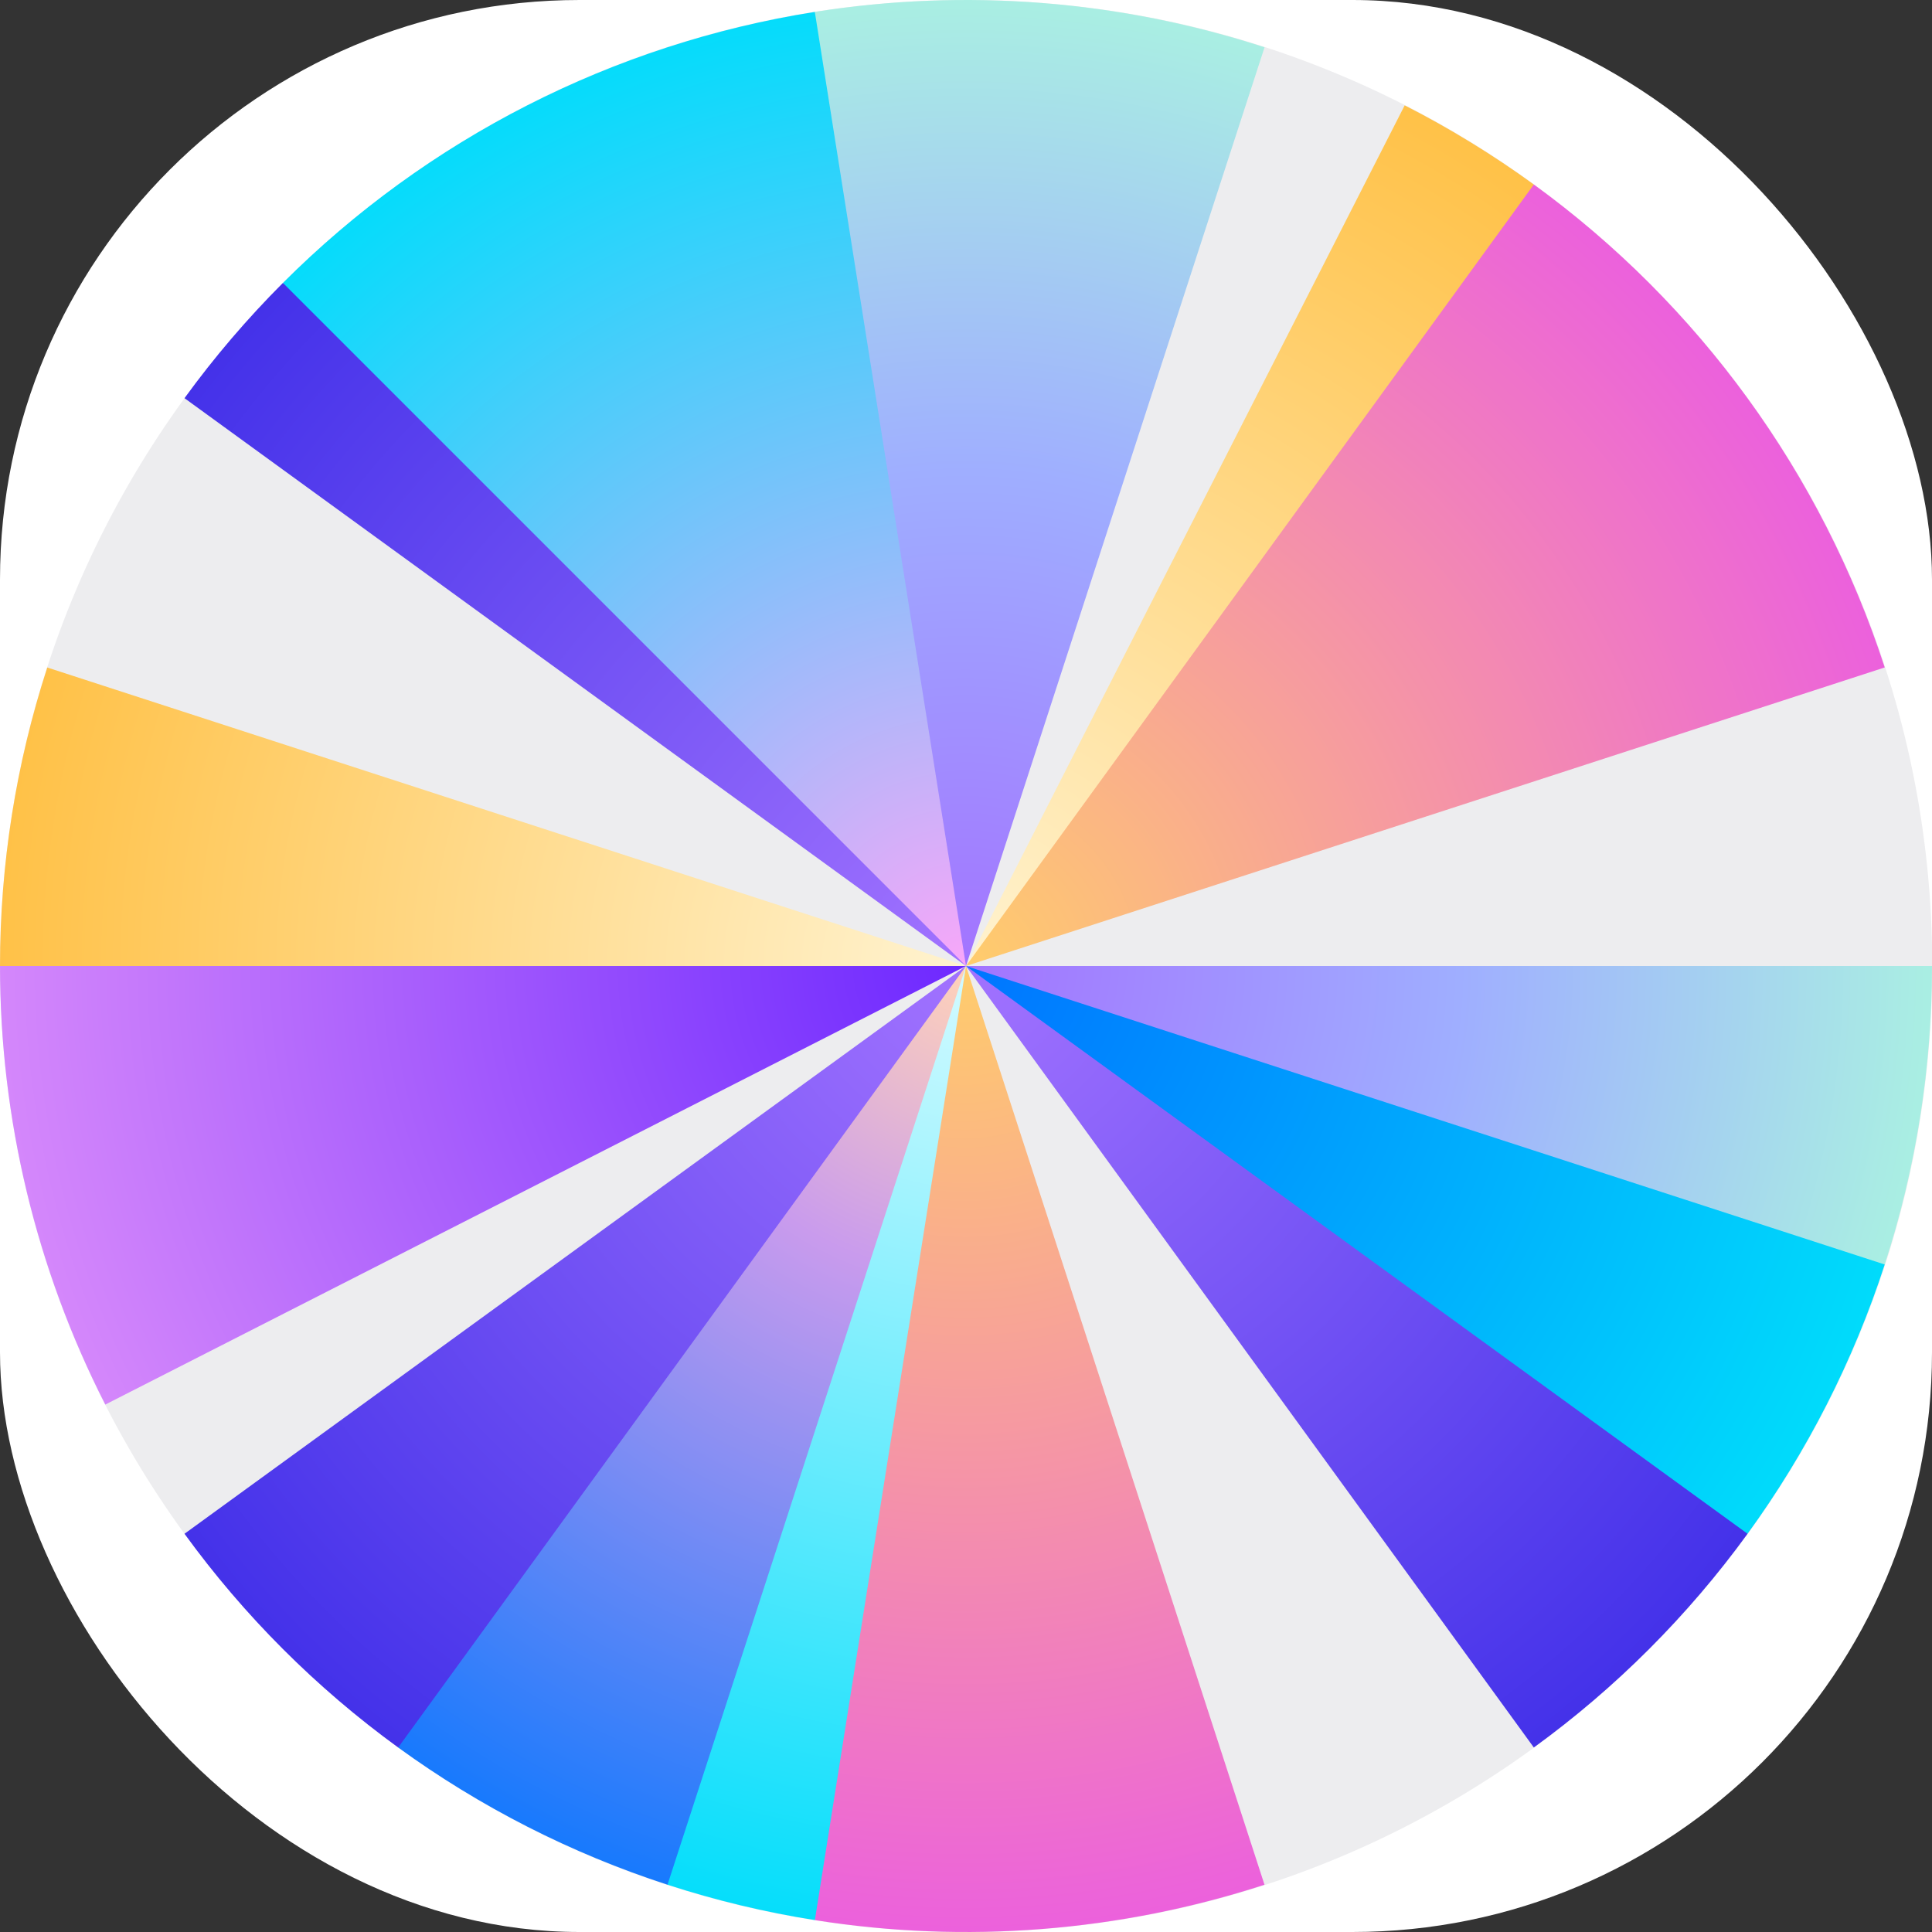
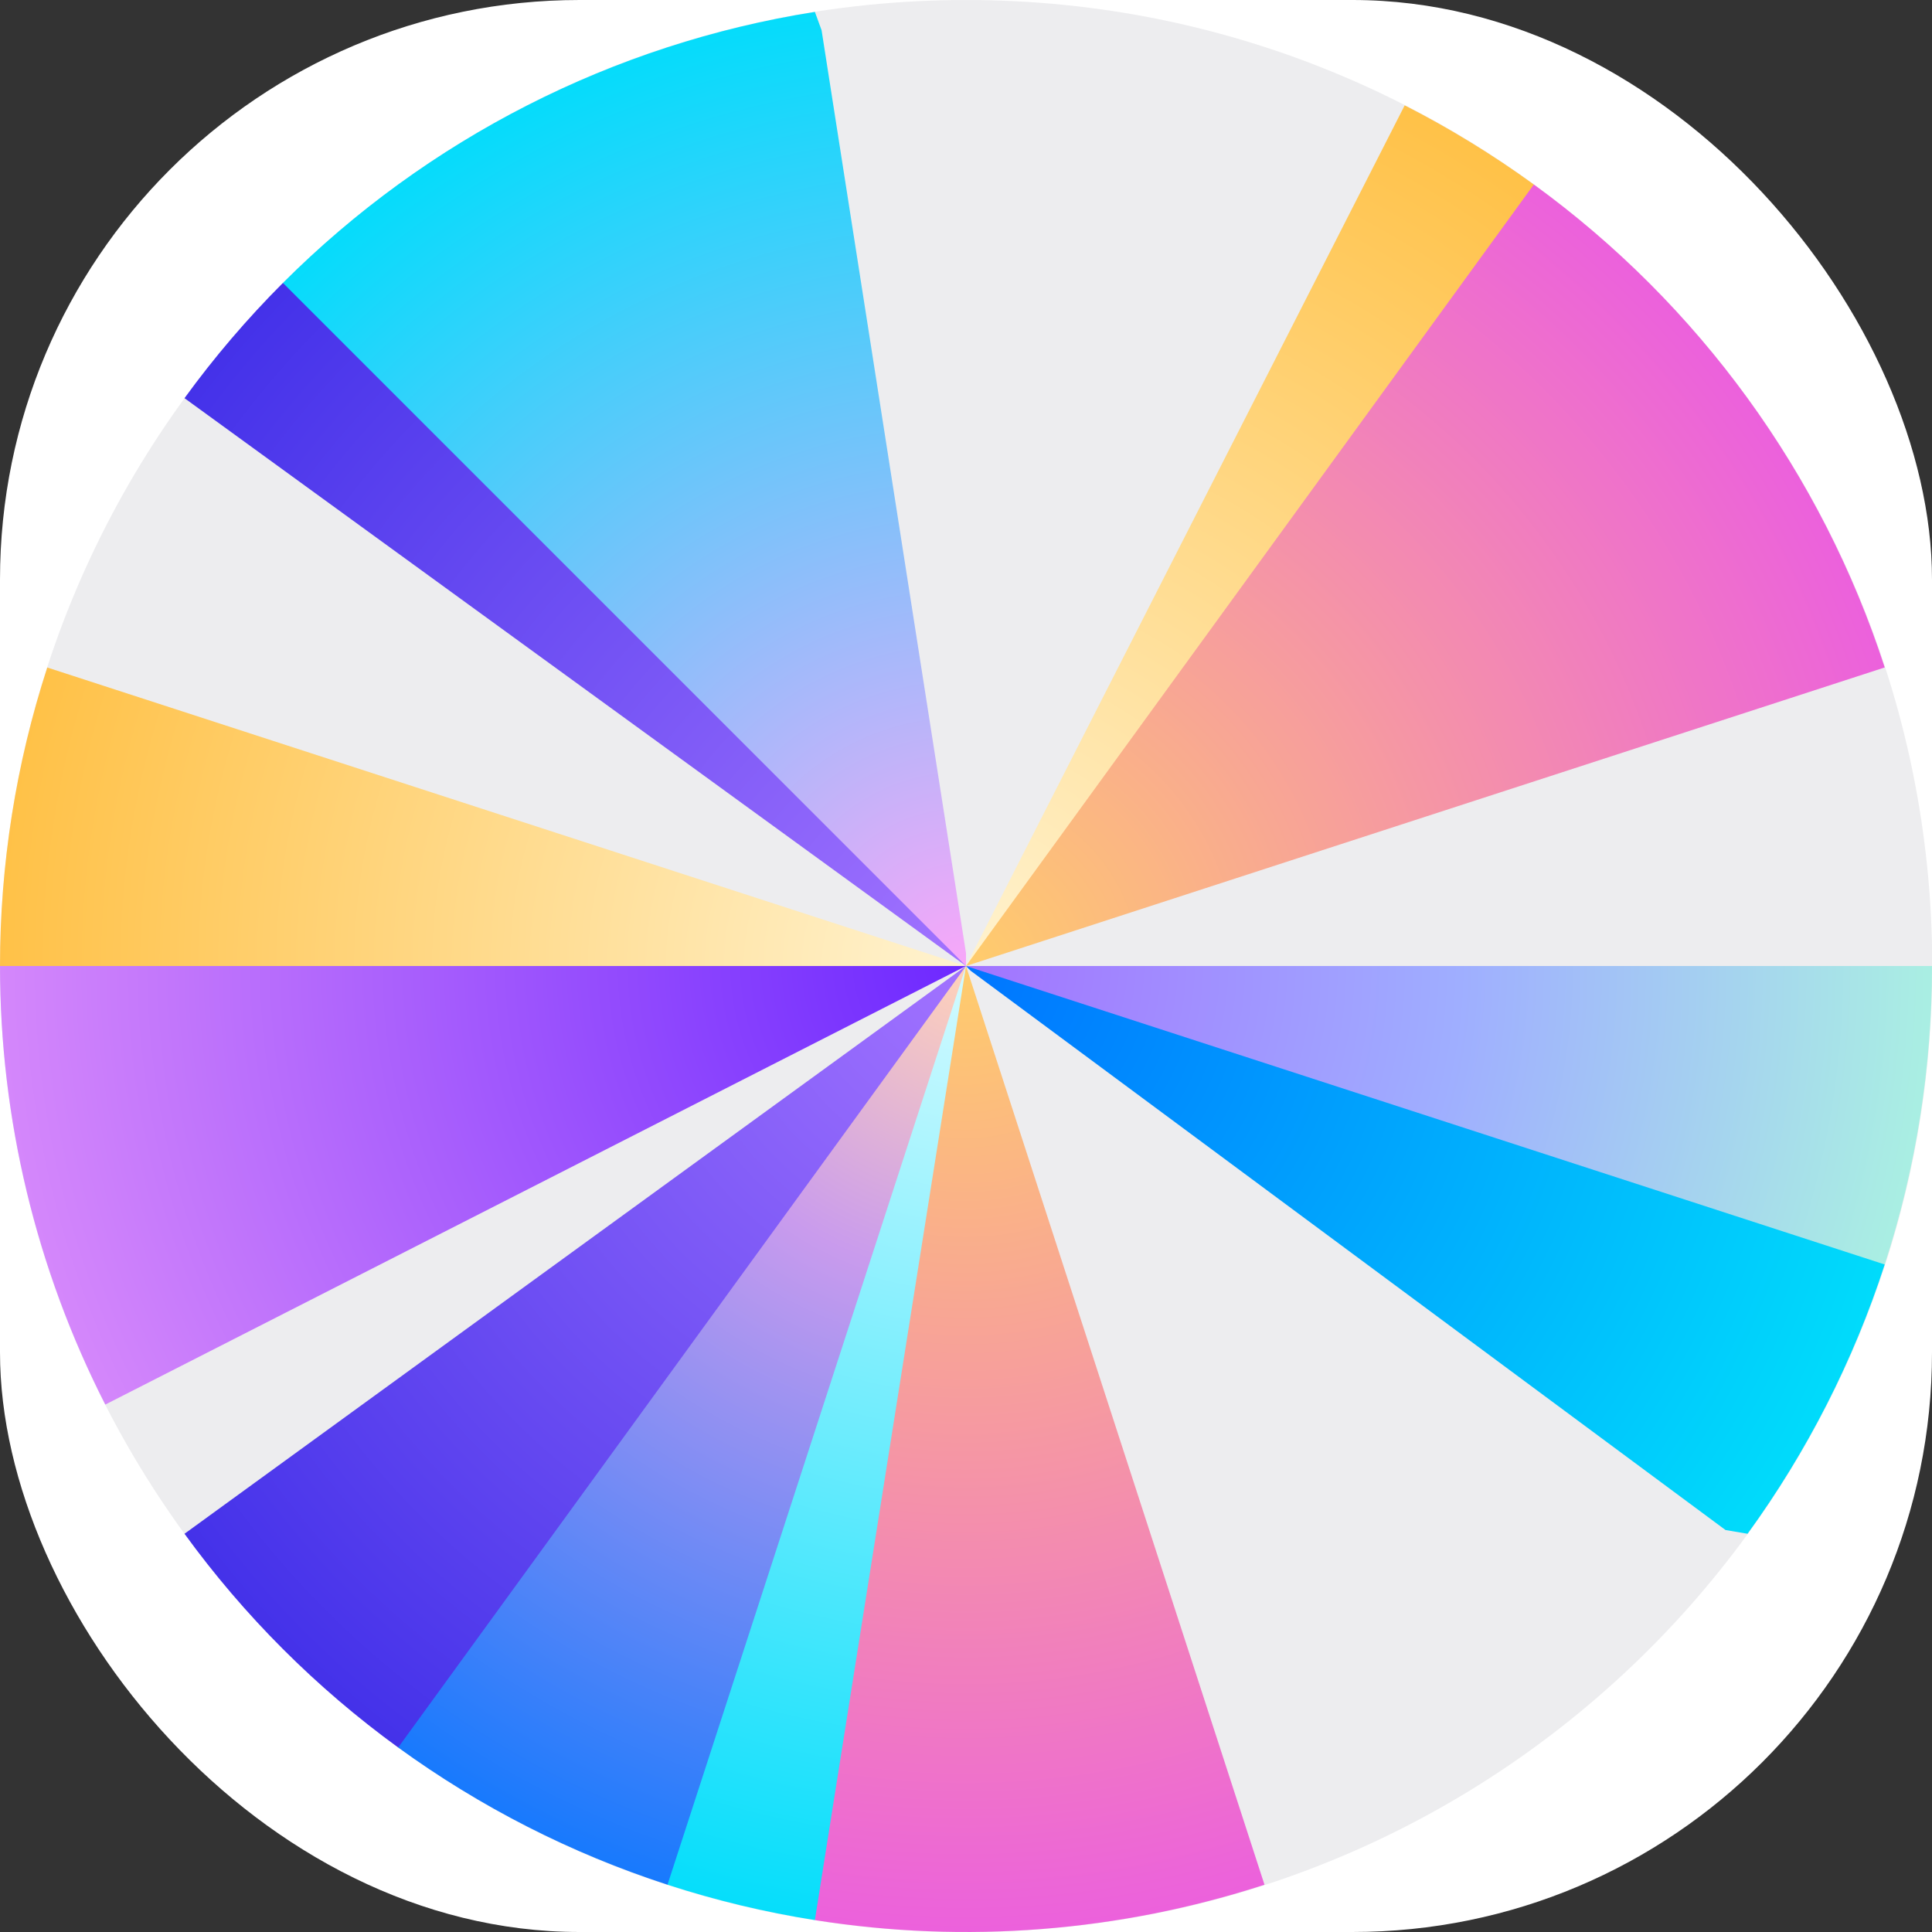
<svg xmlns="http://www.w3.org/2000/svg" width="40" height="40" viewBox="0 0 40 40" fill="none">
  <rect x="0" y="0" width="40" height="40" fill="#333333" stroke="none" />
  <rect fill="#FFFFFF" x="0" y="0" width="40" height="40" rx="12" />
  <g transform="scale(1.25)">
    <g clip-path="url(#clip0_699_86099)">
      <path d="M16.003 32.001C24.84 32.001 32.004 24.837 32.004 16.001C32.004 7.164 24.84 0 16.003 0C7.166 0 0.002 7.164 0.002 16.001C0.002 24.837 7.166 32.001 16.003 32.001Z" fill="#EDEDEF" />
      <path d="M3.056 6.595C3.548 5.917 4.094 5.279 4.686 4.686L4.885 4.796L15.895 15.865L16 16L3.056 6.595Z" fill="url(#paint0_radial_699_86099)" />
      <path d="M4.686 4.686C7.075 2.297 10.16 0.725 13.497 0.197L13.608 0.501L16 15.788V16L4.686 4.686Z" fill="url(#paint1_radial_699_86099)" />
      <path d="M23.266 1.745C24.012 2.125 24.727 2.564 25.405 3.056L25.376 3.305L16.058 15.954L16 16L23.266 1.745Z" fill="url(#paint2_radial_699_86099)" />
      <path d="M32 16C32 17.679 31.736 19.348 31.217 20.944L30.838 21.005L16.118 16.06L16 16H32Z" fill="url(#paint3_radial_699_86099)" />
      <path d="M31.217 20.944C30.698 22.541 29.931 24.046 28.945 25.404L28.58 25.342L16.076 16.078L16 16L31.217 20.944Z" fill="url(#paint4_radial_699_86099)" />
      <path d="M20.944 31.217C18.543 31.997 15.991 32.198 13.497 31.803L13.397 31.496L15.928 16.272L16 16L20.944 31.217Z" fill="url(#paint5_radial_699_86099)" />
      <path d="M13.497 31.803C12.669 31.672 11.853 31.476 11.056 31.217L11.012 30.847L15.909 16.167L16 16L13.497 31.803Z" fill="url(#paint6_radial_699_86099)" />
      <path d="M11.056 31.217C9.459 30.698 7.954 29.931 6.595 28.944V28.655L15.837 16.163L16 16L11.056 31.217Z" fill="url(#paint7_radial_699_86099)" />
      <path d="M1.744 23.264C0.598 21.014 3.97366e-07 18.525 0 16L0.205 15.924H15.482L16 16L1.744 23.264Z" fill="url(#paint8_radial_699_86099)" />
-       <path d="M13.496 0.197C15.99 -0.198 18.543 0.003 20.945 0.783L16 16L13.496 0.197Z" fill="url(#paint9_radial_699_86099)" />
      <path d="M25.405 3.056C28.138 5.042 30.173 7.842 31.217 11.055L16 16L25.405 3.056Z" fill="url(#paint10_radial_699_86099)" />
      <path d="M6.595 28.944C5.237 27.957 4.043 26.763 3.056 25.404L16 16L6.595 28.944Z" fill="url(#paint11_radial_699_86099)" />
      <path d="M0 16C1.32455e-07 14.321 0.264 12.652 0.783 11.056L16 16H0Z" fill="url(#paint12_radial_699_86099)" />
-       <path d="M28.945 25.404C27.958 26.762 26.764 27.957 25.405 28.944L16 16L28.945 25.404Z" fill="url(#paint13_radial_699_86099)" />
    </g>
    <defs>
      <radialGradient id="paint0_radial_699_86099" cx="0" cy="0" r="1" gradientTransform="matrix(-12.184 -10.52 -10.52 12.184 15.999 16)" gradientUnits="userSpaceOnUse">
        <stop stop-color="#A273FF" />
        <stop offset="1" stop-color="#4331E9" />
      </radialGradient>
      <radialGradient id="paint1_radial_699_86099" cx="0" cy="0" r="1" gradientTransform="matrix(-2.562 -16.183 -16.183 2.561 16.001 16)" gradientUnits="userSpaceOnUse">
        <stop stop-color="#F7A7F9" />
        <stop offset="1" stop-color="#00DDFB" />
      </radialGradient>
      <radialGradient id="paint2_radial_699_86099" cx="0" cy="0" r="1" gradientUnits="userSpaceOnUse" gradientTransform="translate(16 16) scale(16.396)">
        <stop stop-color="#FFF3D0" />
        <stop offset="1" stop-color="#FFC044" />
      </radialGradient>
      <radialGradient id="paint3_radial_699_86099" cx="0" cy="0" r="1" gradientUnits="userSpaceOnUse" gradientTransform="translate(15.972 15.996) rotate(-90) scale(16.416 16.416)">
        <stop stop-color="#A273FF" />
        <stop offset="0.5" stop-color="#9FAEFF" />
        <stop offset="1" stop-color="#AAF2E1" />
      </radialGradient>
      <radialGradient id="paint4_radial_699_86099" cx="0" cy="0" r="1" gradientTransform="matrix(13.205 9.591 9.591 -13.205 16 16)" gradientUnits="userSpaceOnUse">
        <stop stop-color="#0075FF" />
        <stop offset="1" stop-color="#00DDFB" />
      </radialGradient>
      <radialGradient id="paint5_radial_699_86099" cx="0" cy="0" r="1" gradientUnits="userSpaceOnUse" gradientTransform="translate(15.999 16) rotate(90) scale(16.381 16.381)">
        <stop offset="9.58467e-09" stop-color="#FFCD6B" />
        <stop offset="1" stop-color="#EB5EDF" />
      </radialGradient>
      <radialGradient id="paint6_radial_699_86099" cx="0" cy="0" r="1" gradientUnits="userSpaceOnUse" gradientTransform="translate(16 16) rotate(90) scale(16.415 16.415)">
        <stop stop-color="#D4FAFF" />
        <stop offset="1" stop-color="#00DDFB" />
      </radialGradient>
      <radialGradient id="paint7_radial_699_86099" cx="0" cy="0" r="1" gradientTransform="matrix(-7.181 16 16 7.181 16 16)" gradientUnits="userSpaceOnUse">
        <stop stop-color="#FFD2B9" />
        <stop offset="0.29" stop-color="#C99BED" />
        <stop offset="1" stop-color="#0075FF" />
      </radialGradient>
      <radialGradient id="paint8_radial_699_86099" cx="0" cy="0" r="1" gradientUnits="userSpaceOnUse" gradientTransform="translate(15.999 16.002) rotate(180) scale(21.312 21.312)">
        <stop stop-color="#6D28FF" />
        <stop offset="1" stop-color="#F7A7F9" />
      </radialGradient>
      <radialGradient id="paint9_radial_699_86099" cx="0" cy="0" r="1" gradientUnits="userSpaceOnUse" gradientTransform="translate(16 16) rotate(-90) scale(16.368 16.368)">
        <stop stop-color="#A273FF" />
        <stop offset="0.5" stop-color="#9FAEFF" />
        <stop offset="1" stop-color="#AAF2E1" />
      </radialGradient>
      <radialGradient id="paint10_radial_699_86099" cx="0" cy="0" r="1" gradientUnits="userSpaceOnUse" gradientTransform="translate(15.997 16) rotate(90) scale(16.384 16.384)">
        <stop offset="0" stop-color="#FFCD6B" />
        <stop offset="1" stop-color="#EB5EDF" />
      </radialGradient>
      <radialGradient id="paint11_radial_699_86099" cx="0" cy="0" r="1" gradientTransform="matrix(-12.184 -10.52 -10.52 12.184 15.999 16)" gradientUnits="userSpaceOnUse">
        <stop stop-color="#A273FF" />
        <stop offset="1" stop-color="#4331E9" />
      </radialGradient>
      <radialGradient id="paint12_radial_699_86099" cx="0" cy="0" r="1" gradientUnits="userSpaceOnUse" gradientTransform="translate(16 16) rotate(180) scale(16.395 16.395)">
        <stop stop-color="#FFF3D0" />
        <stop offset="1" stop-color="#FFC044" />
      </radialGradient>
      <radialGradient id="paint13_radial_699_86099" cx="0" cy="0" r="1" gradientTransform="matrix(-12.184 -10.52 -10.52 12.184 15.999 16)" gradientUnits="userSpaceOnUse">
        <stop stop-color="#A273FF" />
        <stop offset="1" stop-color="#4331E9" />
      </radialGradient>
      <clipPath id="clip0_699_86099">
        <rect width="32" height="32" fill="white" transform="translate(0.004 0.001)" />
      </clipPath>
    </defs>
  </g>
</svg>